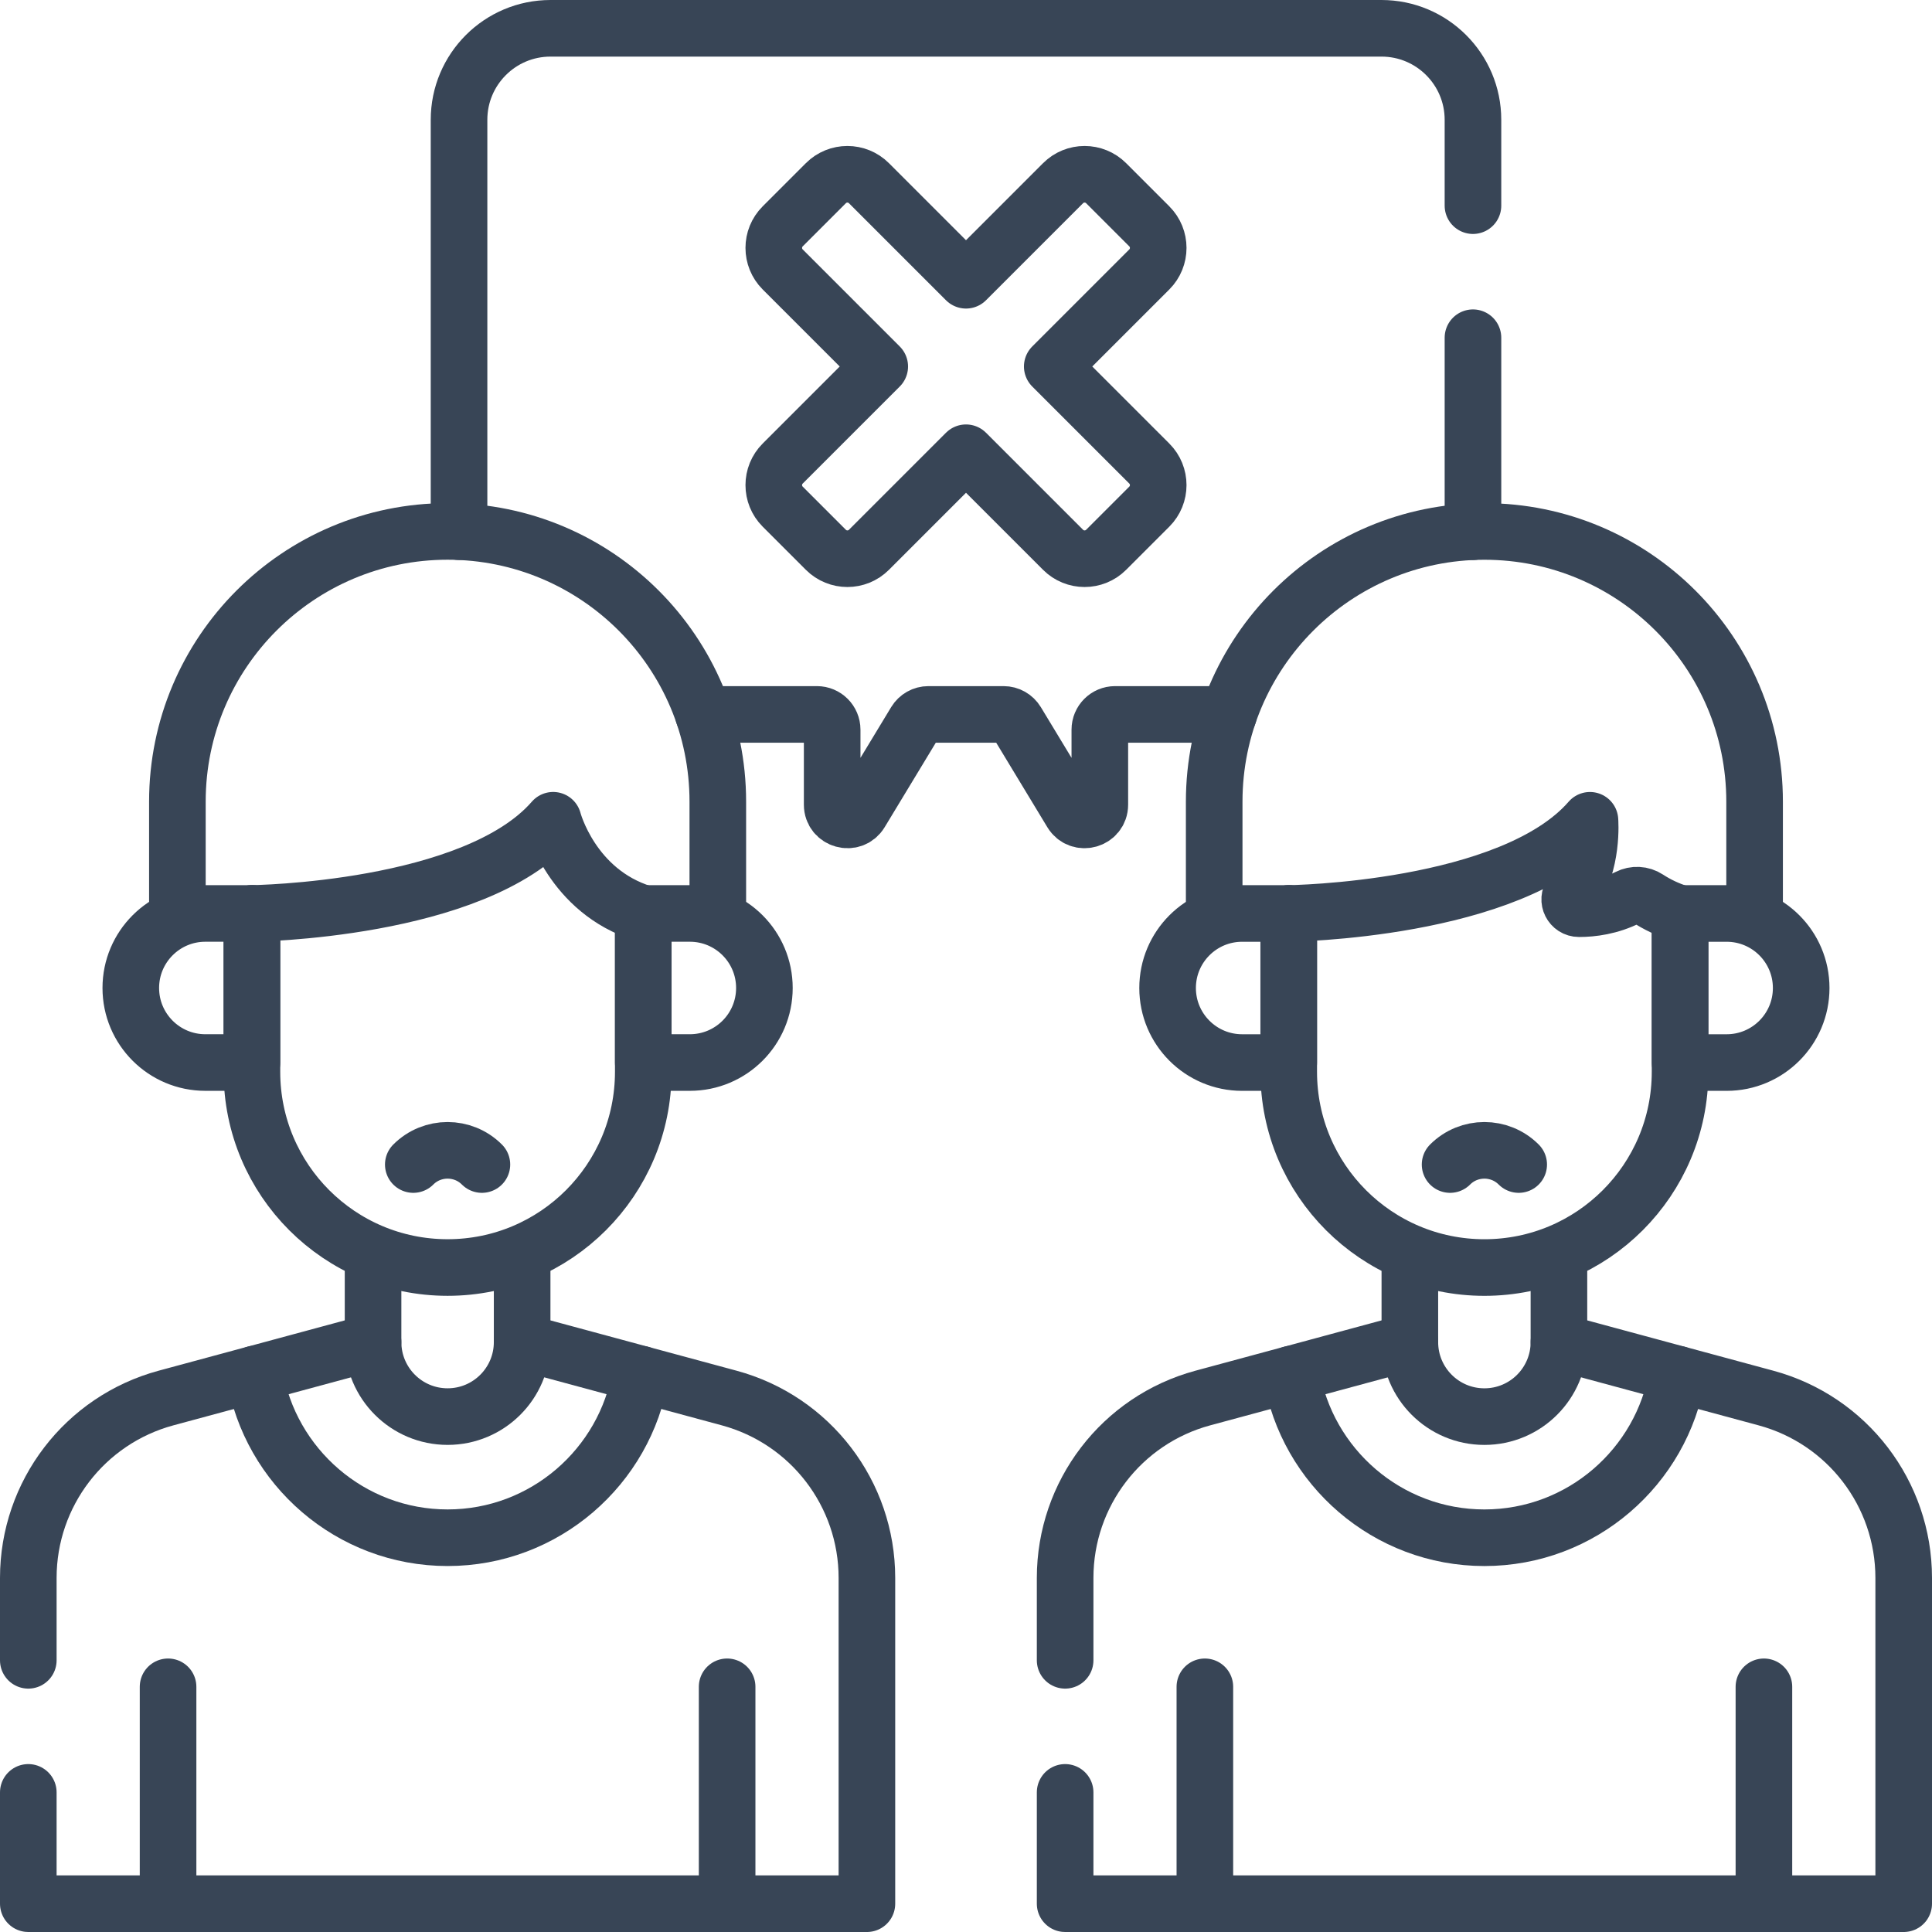
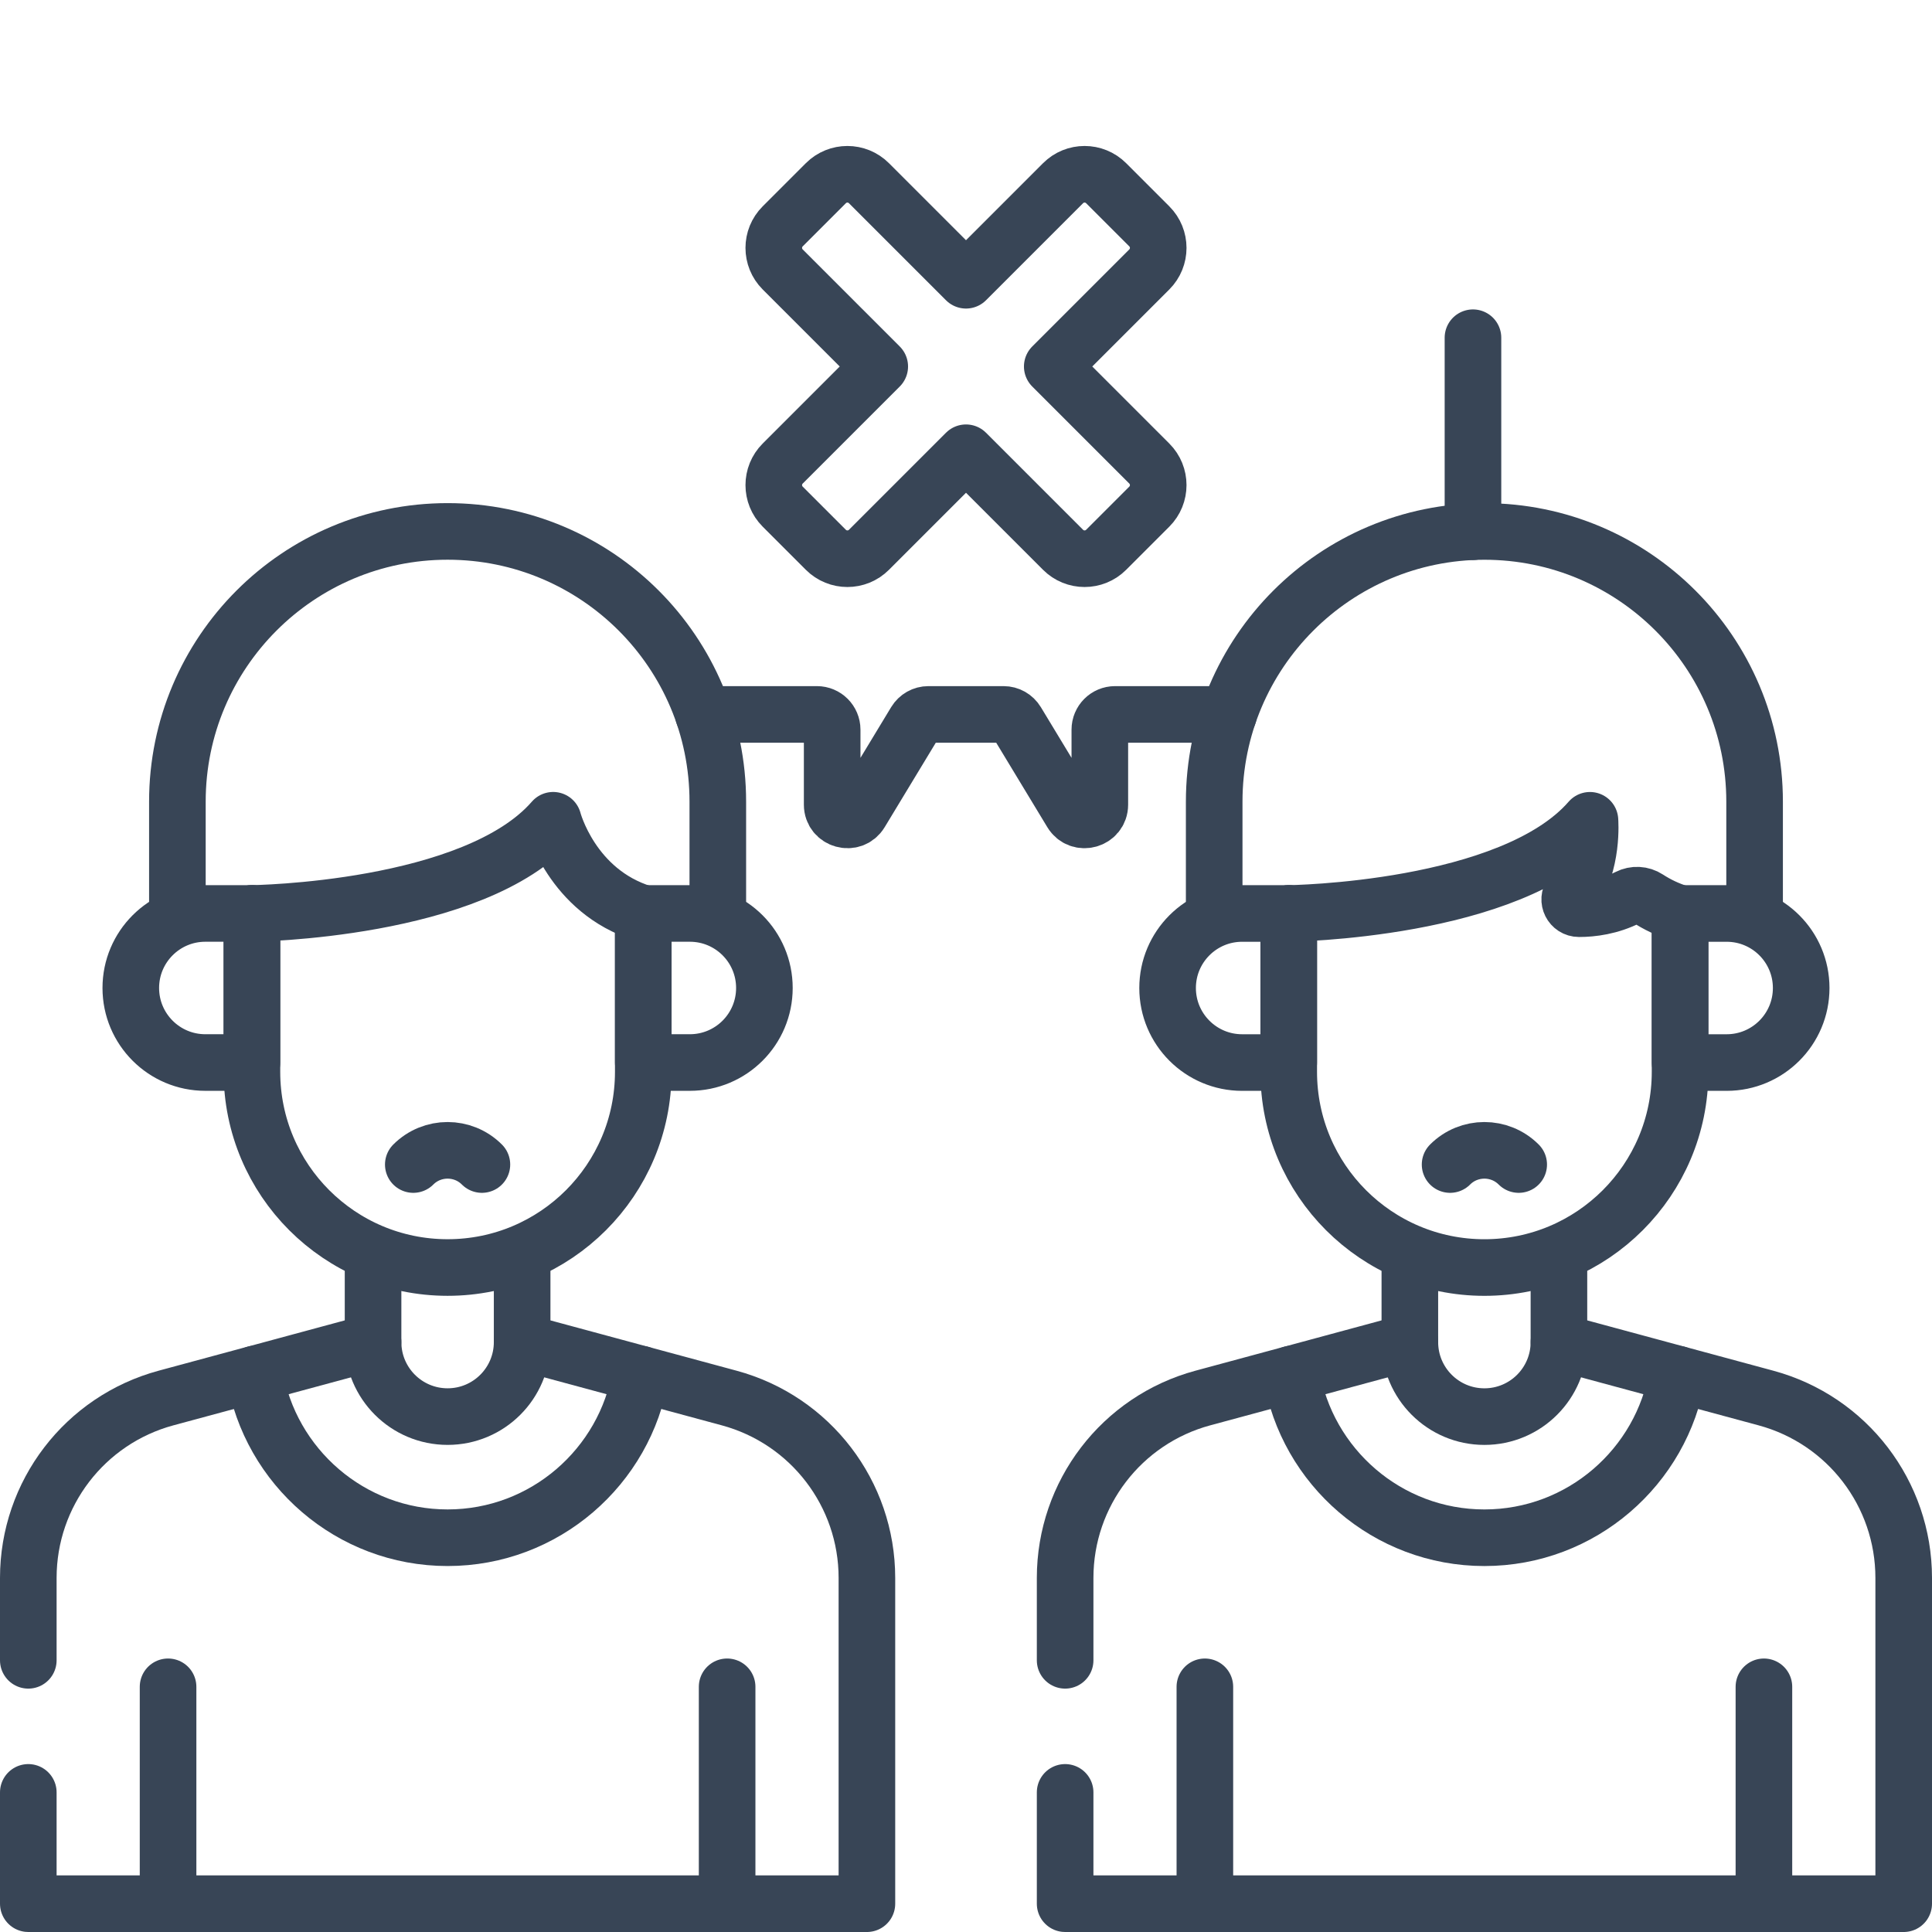
<svg xmlns="http://www.w3.org/2000/svg" version="1.1" id="Capa_1" x="0px" y="0px" viewBox="0 0 512 512" style="enable-background:new 0 0 512 512;" xml:space="preserve" width="512" height="512">
  <g>
    <path style="fill:none;stroke:#384556;stroke-width:15;stroke-linecap:round;stroke-linejoin:round;stroke-miterlimit:10;" d="&#10;&#09;&#09;M186.42,189.329h30.073c2.232,0,4.041,1.808,4.041,4.041v19.87c0,4.091,5.384,5.586,7.495,2.091l14.556-24.052&#10;&#09;&#09;c0.737-1.212,2.041-1.95,3.455-1.95h19.92c1.414,0,2.717,0.737,3.455,1.95l14.556,24.052c2.111,3.495,7.495,2,7.495-2.091v-19.87&#10;&#09;&#09;c0-2.232,1.808-4.041,4.041-4.041h30.083" />
    <line style="fill:none;stroke:#384556;stroke-width:15;stroke-linecap:round;stroke-linejoin:round;stroke-miterlimit:10;" x1="390.35" y1="140.91" x2="390.35" y2="89.5" />
-     <path style="fill:none;stroke:#384556;stroke-width:15;stroke-linecap:round;stroke-linejoin:round;stroke-miterlimit:10;" d="&#10;&#09;&#09;M121.65,140.9V31.74c0-13.38,10.86-24.24,24.24-24.24h220.22c13.38,0,24.24,10.86,24.24,24.24V54.5" />
    <path style="fill:none;stroke:#384556;stroke-width:15;stroke-linecap:round;stroke-linejoin:round;stroke-miterlimit:10;" d="&#10;&#09;&#09;M67.469,364.145c4.063,24.569,25.447,43.37,51.149,43.37c25.703,0,47.087-18.8,51.149-43.37" />
    <path style="fill:none;stroke:#384556;stroke-width:15;stroke-linecap:round;stroke-linejoin:round;stroke-miterlimit:10;" d="&#10;&#09;&#09;M7.5,440v-21.84c0-22.31,14.96-41.85,36.5-47.67l54.86-14.83" />
    <path style="fill:none;stroke:#384556;stroke-width:15;stroke-linecap:round;stroke-linejoin:round;stroke-miterlimit:10;" d="&#10;&#09;&#09;M138.37,355.66l54.87,14.83c21.53,5.82,36.5,25.36,36.5,47.67v86.34H7.5V475" />
    <path style="fill:none;stroke:#384556;stroke-width:15;stroke-linecap:round;stroke-linejoin:round;stroke-miterlimit:10;" d="&#10;&#09;&#09;M138.372,332.18v23.479c0,10.91-8.844,19.754-19.754,19.754h0c-10.91,0-19.754-8.844-19.754-19.754V332.18" />
    <path style="fill:none;stroke:#384556;stroke-width:15;stroke-linecap:round;stroke-linejoin:round;stroke-miterlimit:10;" d="&#10;&#09;&#09;M66.763,242.072v41.978c0,28.639,23.216,51.855,51.855,51.855h0c28.639,0,51.855-23.216,51.855-51.855v-41.978" />
    <path style="fill:none;stroke:#384556;stroke-width:15;stroke-linecap:round;stroke-linejoin:round;stroke-miterlimit:10;" d="&#10;&#09;&#09;M66.763,242.072c0,0,58.973-0.656,79.831-24.693c0,0,4.884,18.855,23.879,24.693" />
    <path style="fill:none;stroke:#384556;stroke-width:15;stroke-linecap:round;stroke-linejoin:round;stroke-miterlimit:10;" d="&#10;&#09;&#09;M190.227,242.072v-29.631c0-39.549-32.061-71.609-71.609-71.609h0c-39.549,0-71.609,32.061-71.609,71.609v29.631" />
    <path style="fill:none;stroke:#384556;stroke-width:15;stroke-linecap:round;stroke-linejoin:round;stroke-miterlimit:10;" d="&#10;&#09;&#09;M182.819,281.581h-12.346v-39.509h12.346c10.91,0,19.754,8.844,19.754,19.754v0C202.574,272.737,193.729,281.581,182.819,281.581z" />
    <path style="fill:none;stroke:#384556;stroke-width:15;stroke-linecap:round;stroke-linejoin:round;stroke-miterlimit:10;" d="&#10;&#09;&#09;M54.416,281.581h12.346v-39.509H54.416c-10.91,0-19.754,8.844-19.754,19.754v0C34.662,272.737,43.506,281.581,54.416,281.581z" />
    <line style="fill:none;stroke:#384556;stroke-width:15;stroke-linecap:round;stroke-linejoin:round;stroke-miterlimit:10;" x1="44.539" y1="504.5" x2="44.539" y2="447.023" />
    <line style="fill:none;stroke:#384556;stroke-width:15;stroke-linecap:round;stroke-linejoin:round;stroke-miterlimit:10;" x1="192.696" y1="504.5" x2="192.696" y2="447.023" />
    <path style="fill:none;stroke:#384556;stroke-width:15;stroke-linecap:round;stroke-linejoin:round;stroke-miterlimit:10;" d="&#10;&#09;&#09;M109.526,308.614c5.021-5.021,13.162-5.021,18.183,0" />
    <path style="fill:none;stroke:#384556;stroke-width:15;stroke-linecap:round;stroke-linejoin:round;stroke-miterlimit:10;" d="&#10;&#09;&#09;M342.231,364.149c4.063,24.568,25.446,43.368,51.148,43.368c25.702,0,47.085-18.8,51.148-43.368" />
    <path style="fill:none;stroke:#384556;stroke-width:15;stroke-linecap:round;stroke-linejoin:round;stroke-miterlimit:10;" d="&#10;&#09;&#09;M282.27,440v-21.84c0-22.31,14.95-41.85,36.5-47.67l54.86-14.83" />
    <path style="fill:none;stroke:#384556;stroke-width:15;stroke-linecap:round;stroke-linejoin:round;stroke-miterlimit:10;" d="&#10;&#09;&#09;M413.14,355.66l54.85,14.83c21.55,5.82,36.51,25.36,36.51,47.67v86.34H282.27V475" />
    <path style="fill:none;stroke:#384556;stroke-width:15;stroke-linecap:round;stroke-linejoin:round;stroke-miterlimit:10;" d="&#10;&#09;&#09;M413.133,332.185v23.479c0,10.91-8.844,19.754-19.754,19.754h0c-10.91,0-19.754-8.844-19.754-19.754v-23.479" />
    <path style="fill:none;stroke:#384556;stroke-width:15;stroke-linecap:round;stroke-linejoin:round;stroke-miterlimit:10;" d="&#10;&#09;&#09;M341.526,242.079v41.977c0,28.638,23.216,51.854,51.854,51.854h0c28.638,0,51.854-23.216,51.854-51.854v-41.977" />
    <path style="fill:none;stroke:#384556;stroke-width:15;stroke-linecap:round;stroke-linejoin:round;stroke-miterlimit:10;" d="&#10;&#09;&#09;M464.987,242.286v-29.837c0-39.548-32.06-71.607-71.607-71.607h0c-39.548,0-71.607,32.06-71.607,71.607v29.837" />
    <path style="fill:none;stroke:#384556;stroke-width:15;stroke-linecap:round;stroke-linejoin:round;stroke-miterlimit:10;" d="&#10;&#09;&#09;M341.526,242.079c0,0,58.972-0.656,79.829-24.692c0,0,0.963,11.617-4.88,19.496c-1.203,1.622-0.047,3.927,1.973,3.929&#10;&#09;&#09;c3.468,0.003,8.232-0.581,13.045-3.024c1.636-0.831,3.592-0.734,5.128,0.268c2.482,1.62,5.335,3.017,8.612,4.024" />
    <path style="fill:none;stroke:#384556;stroke-width:15;stroke-linecap:round;stroke-linejoin:round;stroke-miterlimit:10;" d="&#10;&#09;&#09;M457.579,281.587h-12.346v-39.508h12.346c10.91,0,19.754,8.844,19.754,19.754v0C477.333,272.743,468.489,281.587,457.579,281.587z" />
    <path style="fill:none;stroke:#384556;stroke-width:15;stroke-linecap:round;stroke-linejoin:round;stroke-miterlimit:10;" d="&#10;&#09;&#09;M329.179,281.587h12.346v-39.508h-12.346c-10.91,0-19.754,8.844-19.754,19.754v0C309.426,272.743,318.27,281.587,329.179,281.587z" />
    <line style="fill:none;stroke:#384556;stroke-width:15;stroke-linecap:round;stroke-linejoin:round;stroke-miterlimit:10;" x1="319.303" y1="504.5" x2="319.303" y2="447.025" />
    <line style="fill:none;stroke:#384556;stroke-width:15;stroke-linecap:round;stroke-linejoin:round;stroke-miterlimit:10;" x1="467.456" y1="504.5" x2="467.456" y2="447.025" />
    <path style="fill:none;stroke:#384556;stroke-width:15;stroke-linecap:round;stroke-linejoin:round;stroke-miterlimit:10;" d="&#10;&#09;&#09;M384.288,308.614c5.021-5.021,13.162-5.021,18.183,0" />
    <path style="fill:none;stroke:#384556;stroke-width:15;stroke-linecap:round;stroke-linejoin:round;stroke-miterlimit:10;" d="&#10;&#09;&#09;M304.572,122.84l-25.715-25.715l25.715-25.715c3.156-3.156,3.156-8.273,0-11.429l-11.429-11.429c-3.156-3.156-8.273-3.156-11.429,0&#10;&#09;&#09;L256,74.268l-25.715-25.715c-3.156-3.156-8.273-3.156-11.429,0l-11.429,11.429c-3.156,3.156-3.156,8.273,0,11.429l25.715,25.715&#10;&#09;&#09;l-25.715,25.715c-3.156,3.156-3.156,8.273,0,11.429l11.429,11.429c3.156,3.156,8.273,3.156,11.429,0L256,119.983l25.715,25.715&#10;&#09;&#09;c3.156,3.156,8.273,3.156,11.429,0l11.429-11.429C307.728,131.113,307.728,125.996,304.572,122.84z" />
  </g>
</svg>